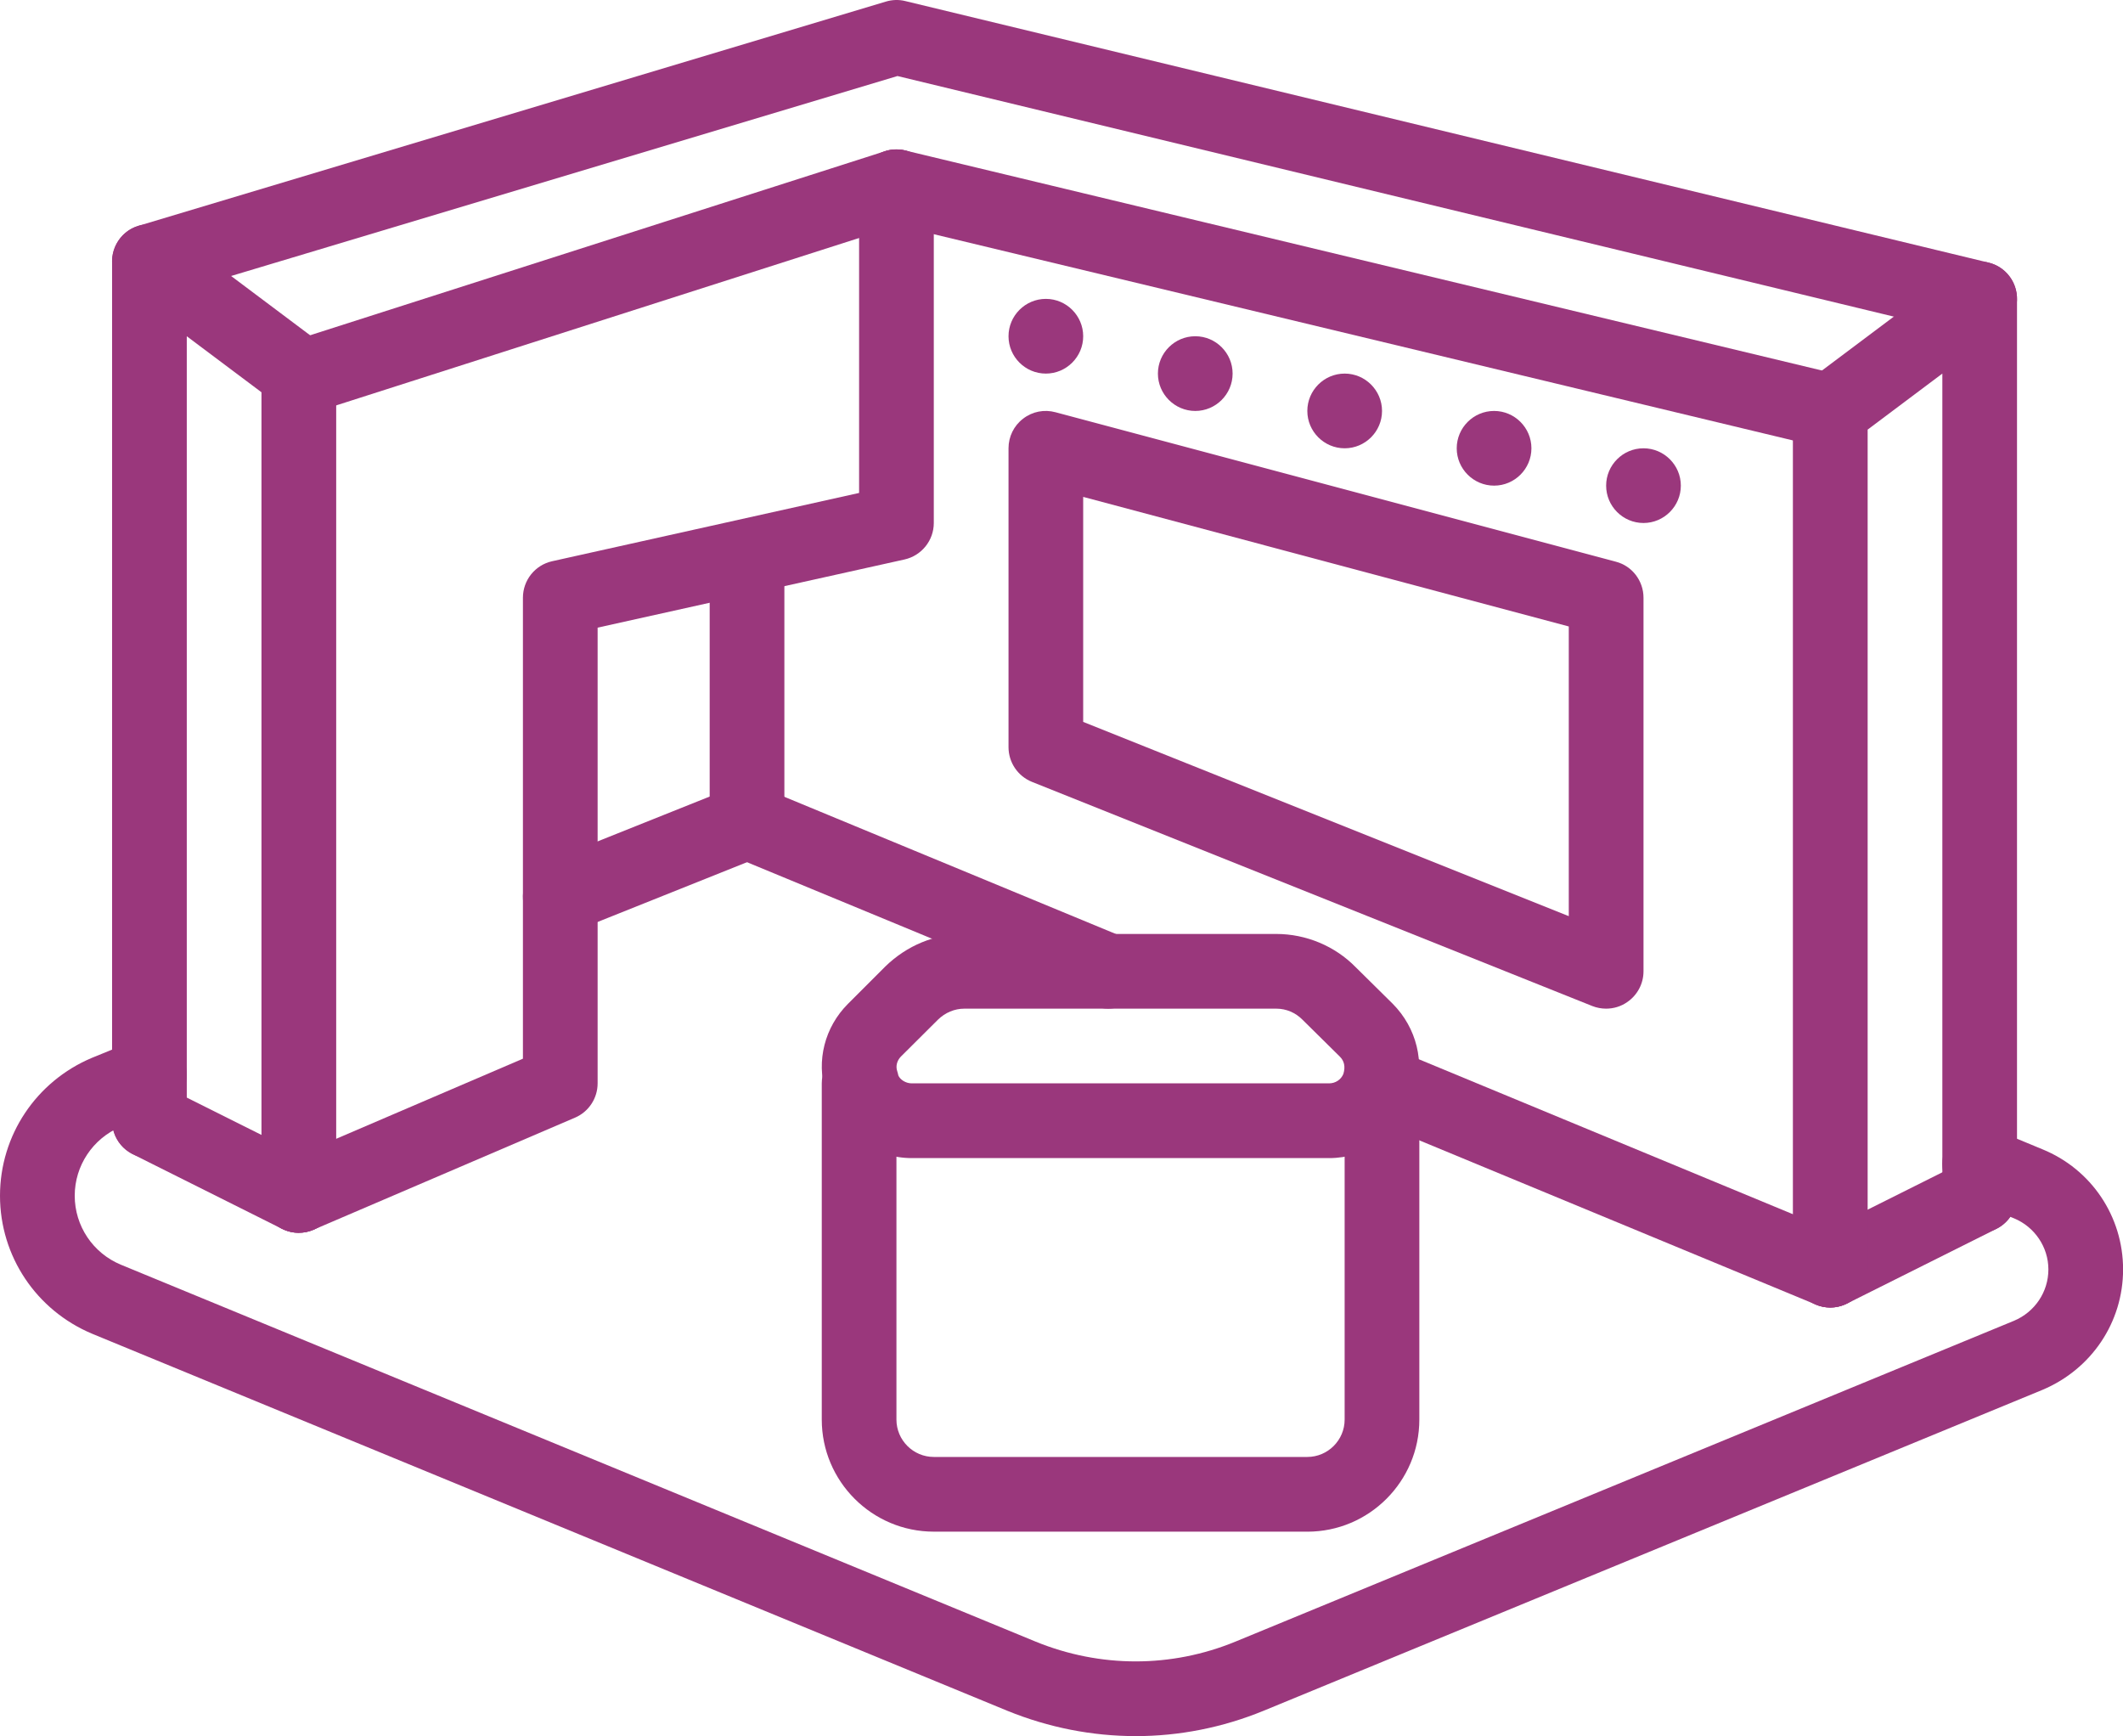
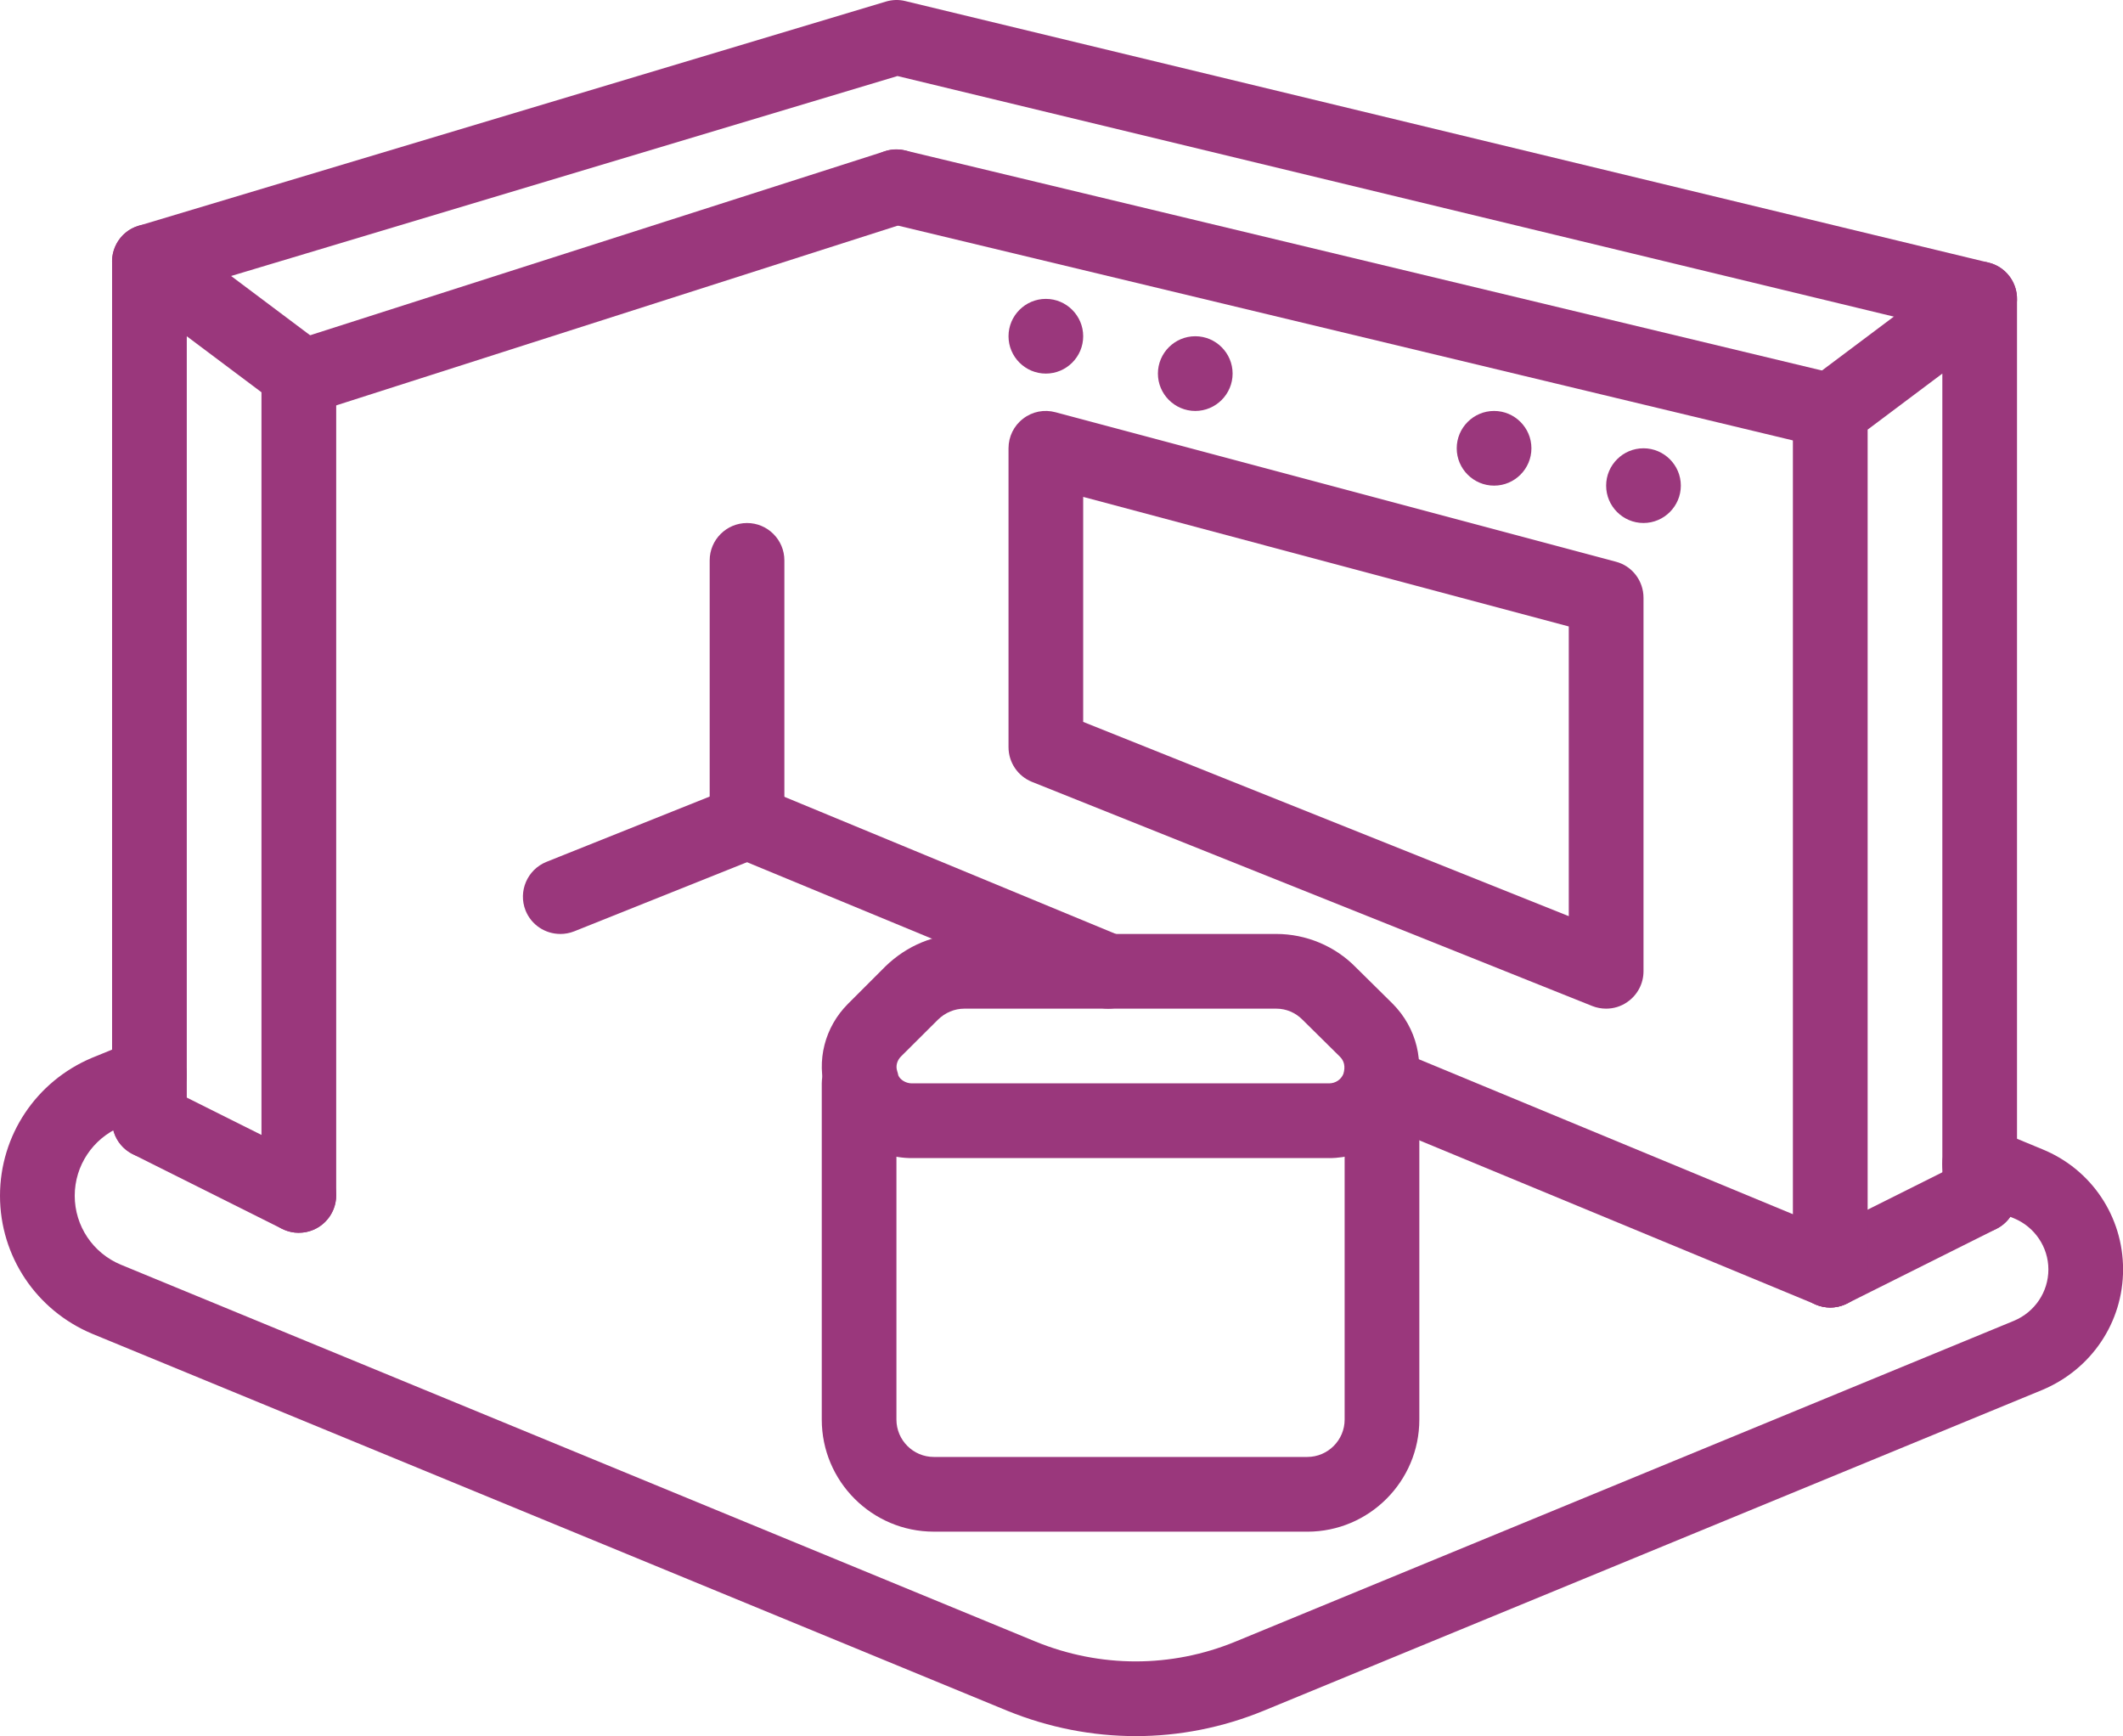
<svg xmlns="http://www.w3.org/2000/svg" id="Layer_2" data-name="Layer 2" viewBox="0 0 752.33 615.14">
  <defs>
    <style>
      .cls-1 {
        fill: none;
      }

      .cls-2 {
        fill: #9a377c;
      }

      .cls-3 {
        clip-path: url(#clippath);
      }
    </style>
    <clipPath id="clippath">
      <rect class="cls-1" y="366.35" width="752.33" height="248.79" />
    </clipPath>
  </defs>
  <g id="Layer_1-2" data-name="Layer 1">
    <path class="cls-2" d="M582.4,158.84c7.29,0,13.24,5.95,13.24,13.23s-5.95,13.24-13.24,13.24-13.23-5.95-13.23-13.24,5.95-13.23,13.23-13.23" />
    <path class="cls-2" d="M529.46,145.61c7.29,0,13.23,5.94,13.23,13.23s-5.94,13.23-13.23,13.23-13.24-5.94-13.24-13.23,5.95-13.23,13.24-13.23" />
-     <path class="cls-2" d="M463.28,145.61c0-7.29,5.94-13.24,13.23-13.24s13.24,5.95,13.24,13.24-5.95,13.23-13.24,13.23-13.23-5.95-13.23-13.23" />
    <path class="cls-2" d="M423.57,119.14c7.29,0,13.23,5.94,13.23,13.23s-5.95,13.24-13.23,13.24-13.24-5.95-13.24-13.24,5.95-13.23,13.24-13.23" />
    <path class="cls-2" d="M370.62,105.9c7.29,0,13.23,5.95,13.23,13.24s-5.94,13.23-13.23,13.23-13.23-5.94-13.23-13.23,5.94-13.24,13.23-13.24" />
    <path class="cls-2" d="M648.58,158.84c-1.03,0-2.07-.1-3.1-.36l-330.91-79.42c-7.08-1.7-11.48-8.84-9.77-15.97,1.7-7.08,8.84-11.53,15.97-9.78l330.91,79.42c7.08,1.7,11.48,8.84,9.77,15.97-1.45,6.05-6.88,10.14-12.88,10.14" />
    <path class="cls-2" d="M701.53,119.14c-1.04,0-2.07-.1-3.1-.36L318.04,26.94,56.77,105.33c-7.03,2.07-14.43-1.86-16.49-8.89-2.12-6.98,1.86-14.38,8.84-16.44L313.9.57c2.22-.67,4.6-.77,6.88-.2l383.86,92.66c7.14,1.7,11.48,8.89,9.77,15.97-1.5,6.05-6.88,10.14-12.88,10.14" />
    <path class="cls-2" d="M105.89,147.21c-5.64,0-10.81-3.62-12.61-9.2-2.22-6.98,1.6-14.42,8.58-16.65l211.78-67.79c6.98-2.22,14.43,1.6,16.65,8.58s-1.6,14.43-8.58,16.65l-211.79,67.79c-1.34.42-2.69.62-4.03.62" />
    <path class="cls-2" d="M648.58,463.28c-1.7,0-3.41-.31-5.06-1.03l-158.84-65.77,4.14-12.61,5.17-12.2,159.66,66.13c6.78,2.84,9.98,10.55,7.14,17.32-2.07,5.07-7.03,8.17-12.2,8.17" />
    <path class="cls-2" d="M392.7,357.39c-1.66,0-3.36-.31-5.02-1.04l-128.02-52.94c-6.77-2.79-9.98-10.49-7.14-17.27,2.74-6.77,10.55-9.93,17.27-7.19l127.97,52.95c6.77,2.79,9.98,10.55,7.19,17.32-2.12,5.07-7.03,8.17-12.26,8.17" />
    <path class="cls-2" d="M105.89,436.81c-2.02,0-4.03-.46-5.95-1.4l-52.94-26.47c-6.52-3.26-9.15-11.22-5.9-17.79,3.31-6.52,11.22-9.16,17.79-5.9l52.95,26.47c6.52,3.26,9.15,11.22,5.89,17.73-2.32,4.65-6.98,7.34-11.84,7.34" />
    <g class="cls-3">
      <path class="cls-2" d="M402.42,615.14c-15.35,0-30.76-3-45.4-8.95L32.68,472.59C12.82,464.27,0,445.08,0,423.68s12.82-40.54,32.57-48.86l15.36-6.26c6.72-2.74,14.53.47,17.27,7.24,2.79,6.78-.46,14.48-7.24,17.27l-15.25,6.2c-9.82,4.14-16.23,13.76-16.23,24.41s6.41,20.32,16.39,24.45l324.19,133.56c22.85,9.31,47.98,9.31,70.68,0l275.95-113.7c7.4-3.1,12.2-10.24,12.2-18.2s-4.91-15.1-12.15-18.09l-17.27-7.14c-6.77-2.84-9.98-10.55-7.14-17.32,2.79-6.72,10.49-9.93,17.27-7.14l17.22,7.14c17.32,7.08,28.54,23.79,28.54,42.55s-11.22,35.36-28.54,42.66l-276,113.7c-14.64,6-29.99,9-45.4,9" />
    </g>
    <path class="cls-2" d="M198.55,330.92c-5.28,0-10.24-3.15-12.31-8.32-2.69-6.78.62-14.48,7.4-17.22l66.18-26.47c6.72-2.69,14.47.57,17.22,7.4,2.69,6.77-.63,14.48-7.4,17.22l-66.18,26.47c-1.6.63-3.26.93-4.91.93" />
    <path class="cls-2" d="M648.58,463.28c-4.86,0-9.51-2.69-11.84-7.34-3.26-6.51-.62-14.47,5.9-17.73l52.94-26.47c6.57-3.26,14.53-.63,17.79,5.89,3.26,6.57.63,14.53-5.89,17.79l-52.95,26.47c-1.91.93-3.93,1.4-5.95,1.4" />
    <path class="cls-2" d="M648.58,463.28c-7.29,0-13.23-5.94-13.23-13.23V145.61c0-4.19,1.96-8.12,5.33-10.6l52.94-39.71c3.98-2.99,9.36-3.46,13.86-1.24,4.44,2.22,7.29,6.82,7.29,11.84v317.68c0,7.29-5.94,13.23-13.23,13.23s-13.23-5.94-13.23-13.23V132.37l-26.47,19.85v297.82c0,7.29-5.95,13.23-13.24,13.23" />
    <path class="cls-2" d="M105.89,436.81c-7.29,0-13.23-5.94-13.23-13.23V138.99l-26.47-19.85v277.96c0,7.29-5.95,13.24-13.24,13.24s-13.23-5.95-13.23-13.24V92.66c0-5.02,2.84-9.61,7.29-11.84,4.5-2.22,9.88-1.76,13.91,1.24l52.95,39.71c3.31,2.48,5.27,6.41,5.27,10.6v291.2c0,7.29-5.94,13.23-13.23,13.23" />
-     <path class="cls-2" d="M105.89,436.81c-5.12,0-10.03-2.99-12.15-8.01-2.9-6.72.21-14.53,6.93-17.38l84.64-36.3v-163.33c0-6.21,4.29-11.58,10.34-12.93l108.79-24.2v-108.48c0-7.29,5.95-13.23,13.23-13.23s13.24,5.94,13.24,13.23v119.13c0,6.2-4.34,11.58-10.4,12.93l-108.73,24.15v161.47c0,5.27-3.15,10.08-8.01,12.15l-92.66,39.71c-1.71.72-3.46,1.08-5.22,1.08" />
    <path class="cls-2" d="M264.73,304.44c-7.29,0-13.24-5.94-13.24-13.23v-92.66c0-7.29,5.95-13.23,13.24-13.23s13.23,5.94,13.23,13.23v92.66c0,7.29-5.94,13.23-13.23,13.23" />
    <path class="cls-2" d="M383.85,255.79l172.08,68.82v-102.64l-172.08-45.91v79.73ZM569.17,357.39c-1.66,0-3.36-.31-4.91-.93l-198.55-79.42c-5.02-2.02-8.32-6.88-8.32-12.31v-105.89c0-4.14,1.91-8.02,5.17-10.49,3.26-2.54,7.5-3.36,11.48-2.28l198.55,52.95c5.79,1.49,9.82,6.77,9.82,12.77v132.36c0,4.39-2.17,8.48-5.84,10.96-2.17,1.5-4.76,2.28-7.4,2.28" />
    <path class="cls-2" d="M341.77,357.39c-3.52,0-6.83,1.4-9.41,3.93l-13.14,13.08c-1.34,1.4-1.86,3.31-1.29,5.07.16.52.31,1.04.42,1.6.62,1.45,2.58,2.79,4.76,2.79h147.88c2.22,0,4.24-1.29,5.07-3.36.78-2.64.26-4.6-1.24-6.1l-13.19-13.03c-2.53-2.58-5.84-3.98-9.36-3.98h-110.49ZM470.98,410.34h-147.88c-12.93,0-24.77-8.07-29.53-20.01-.46-1.19-.78-2.22-1.03-3.42-3.31-11.06-.31-22.95,7.96-31.23l13.23-13.23c7.7-7.49,17.58-11.53,28.03-11.53h110.49c10.6,0,20.84,4.29,28.18,11.79l13.08,12.92c8.53,8.58,11.53,20.89,7.91,32.27,0,.16-.41,1.81-1.34,3.72-4.5,10.96-16.13,18.72-29.11,18.72" />
    <path class="cls-2" d="M463.28,542.7h-132.36c-21.92,0-39.71-17.84-39.71-39.71v-119.13c0-7.29,5.94-13.24,13.23-13.24s13.23,5.95,13.23,13.24v119.13c0,7.29,5.95,13.24,13.24,13.24h132.36c7.29,0,13.23-5.95,13.23-13.24v-118.71c0-7.34,5.95-13.44,13.24-13.44s13.23,5.74,13.23,13.03v119.13c0,21.88-17.79,39.71-39.71,39.71" />
  </g>
</svg>